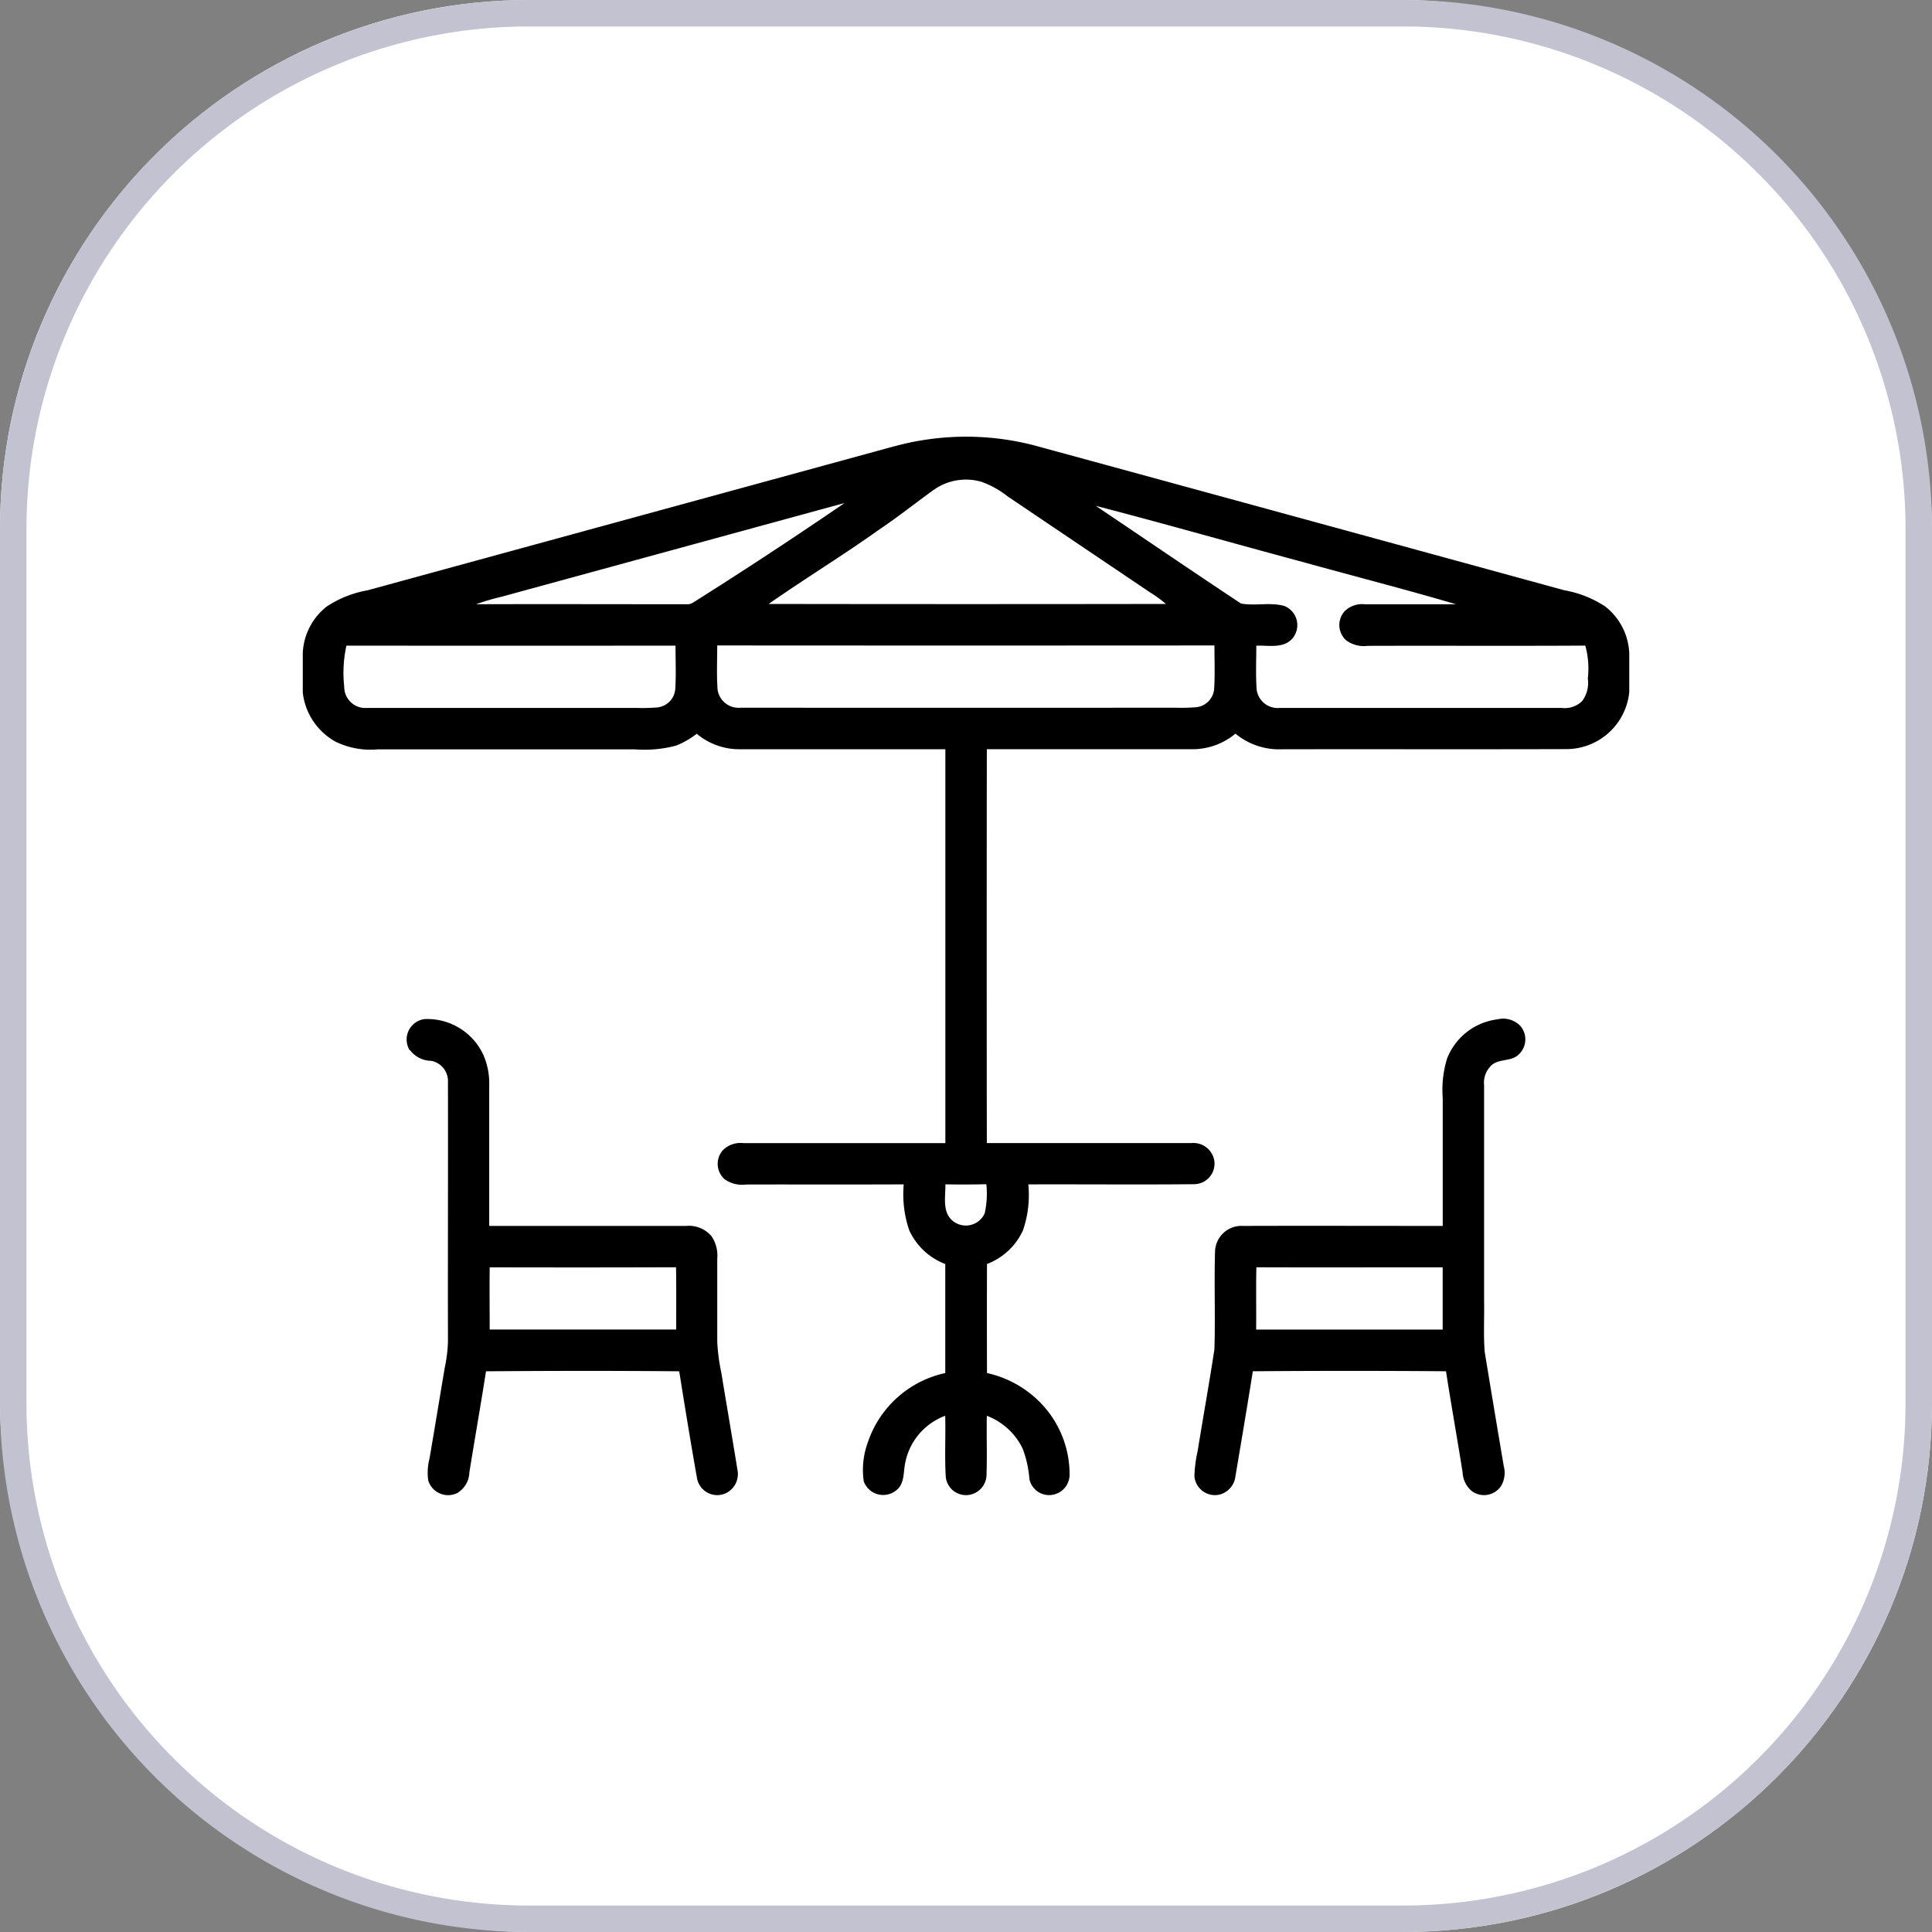
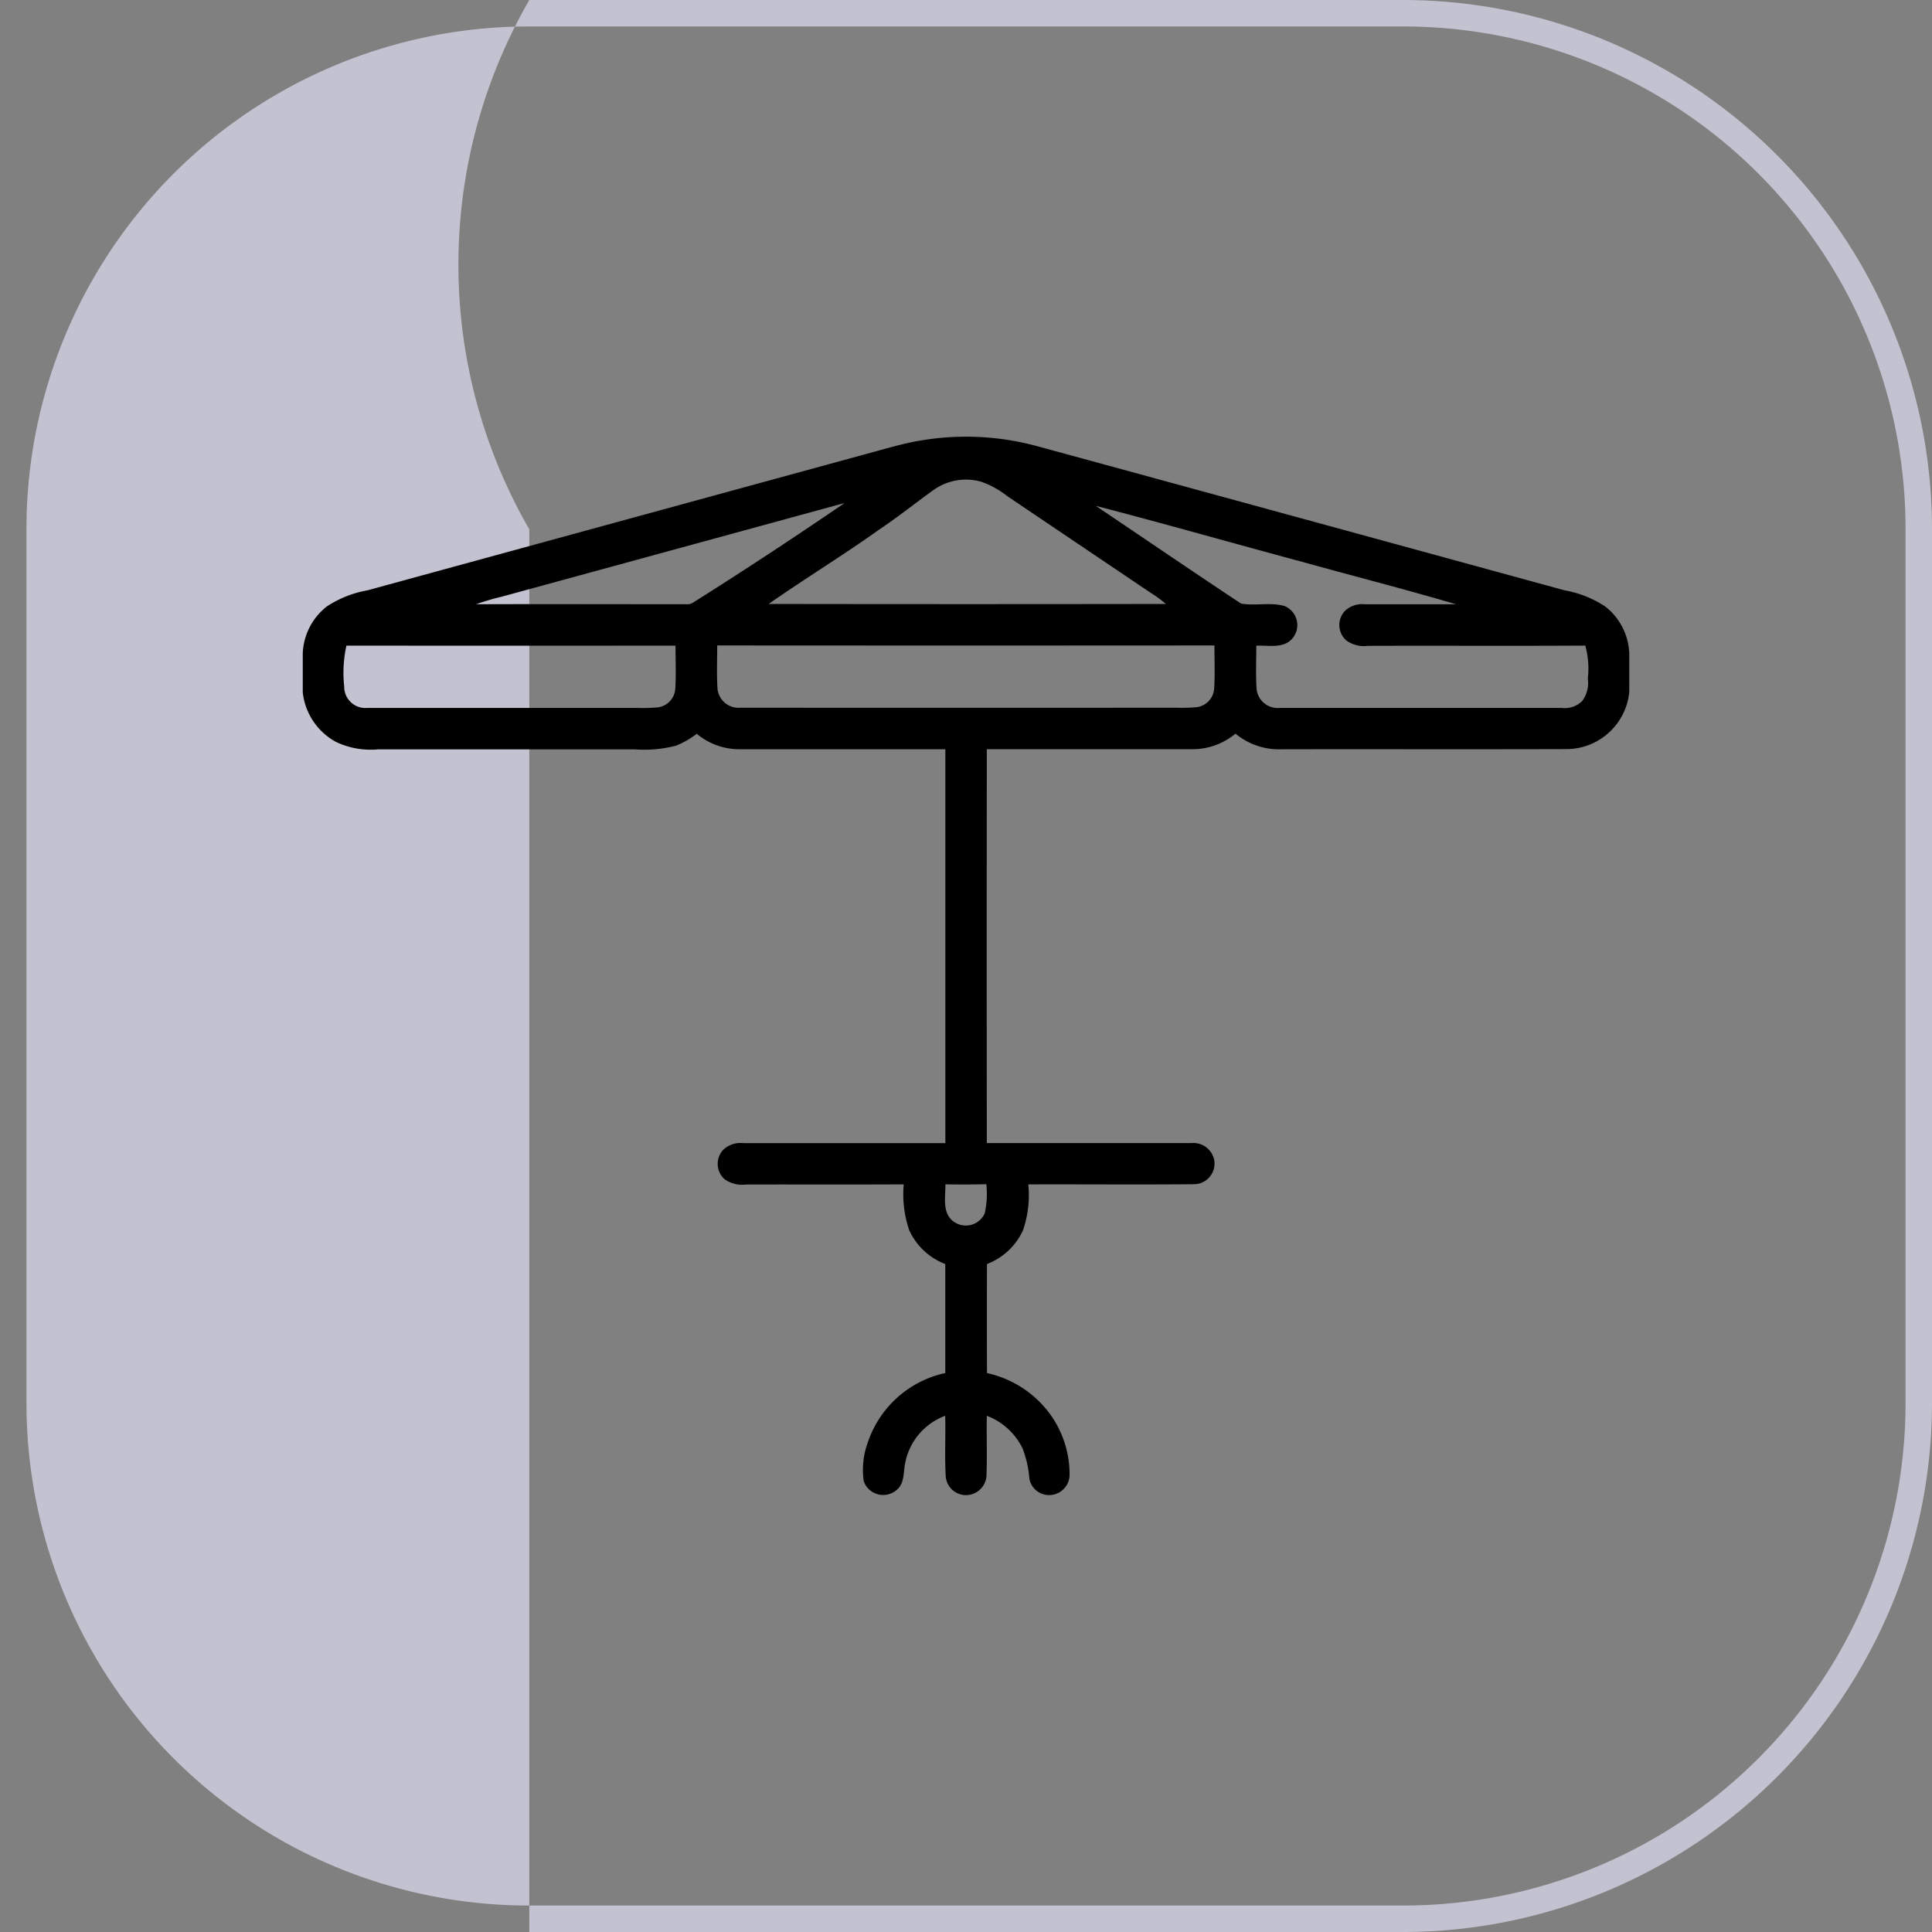
<svg xmlns="http://www.w3.org/2000/svg" width="73" height="73" viewBox="0 0 73 73">
  <rect x="0" y="0" width="73" height="73" fill="#808080" stroke="none" />
  <g transform="translate(-120 -1604)">
-     <rect width="73" height="73" rx="20" transform="translate(120 1604)" fill="#fff" />
-     <path d="M20,1A18.983,18.983,0,0,0,1,20V53A18.983,18.983,0,0,0,20,72H53A18.983,18.983,0,0,0,72,53V20A18.983,18.983,0,0,0,53,1H20m0-1H53A20,20,0,0,1,73,20V53A20,20,0,0,1,53,73H20A20,20,0,0,1,0,53V20A20,20,0,0,1,20,0Z" transform="translate(120 1604)" fill="#c2c2d0" />
+     <path d="M20,1A18.983,18.983,0,0,0,1,20V53A18.983,18.983,0,0,0,20,72H53A18.983,18.983,0,0,0,72,53V20A18.983,18.983,0,0,0,53,1H20m0-1H53A20,20,0,0,1,73,20V53A20,20,0,0,1,53,73H20V20A20,20,0,0,1,20,0Z" transform="translate(120 1604)" fill="#c2c2d0" />
    <g transform="translate(131.44 1568.795)">
      <path d="M23.284,51.861a10.243,10.243,0,0,1,4.522.218q9.935,2.711,19.866,5.43a4.078,4.078,0,0,1,1.542.613,2.365,2.365,0,0,1,.907,1.763v1.472a2.392,2.392,0,0,1-2.353,2.153c-3.59.011-7.178,0-10.768.006a2.582,2.582,0,0,1-1.758-.59,2.538,2.538,0,0,1-1.667.588q-3.865,0-7.728,0-.009,7.44,0,14.881c2.58,0,5.161,0,7.741,0a.8.8,0,0,1,.849.636.777.777,0,0,1-.768.919c-2.084.02-4.169,0-6.254.007a4.123,4.123,0,0,1-.2,1.731,2.453,2.453,0,0,1-1.362,1.277q-.006,2.06,0,4.12a4.029,4.029,0,0,1,2.326,1.475,3.88,3.88,0,0,1,.795,2.335.774.774,0,0,1-.675.795.758.758,0,0,1-.843-.6,4.123,4.123,0,0,0-.256-1.152A2.483,2.483,0,0,0,25.847,88.7c-.015.733.014,1.466-.011,2.2a.78.78,0,0,1-.677.791A.767.767,0,0,1,24.295,91c-.046-.766,0-1.534-.021-2.3a2.385,2.385,0,0,0-1.516,1.808c-.067.338-.02.754-.318.995a.78.78,0,0,1-1.243-.325,3,3,0,0,1,.151-1.466,3.974,3.974,0,0,1,2.929-2.627q0-2.06,0-4.119a2.456,2.456,0,0,1-1.362-1.277,4.212,4.212,0,0,1-.208-1.733c-1.99.01-3.979,0-5.968.006a1.138,1.138,0,0,1-.8-.2.778.778,0,0,1-.069-1.094.943.943,0,0,1,.774-.271q3.818,0,7.636,0,0-7.442,0-14.882-3.909,0-7.82,0a2.505,2.505,0,0,1-1.574-.585,3.2,3.2,0,0,1-.785.45,4.741,4.741,0,0,1-1.563.139q-4.847,0-9.694,0a3.035,3.035,0,0,1-1.6-.287A2.431,2.431,0,0,1,0,61.368V59.886a2.367,2.367,0,0,1,.91-1.767,4.089,4.089,0,0,1,1.536-.609l19.2-5.25c.541-.146,1.081-.305,1.635-.4m.543,1.865c-.683.493-1.342,1.02-2.043,1.489-1.367.975-2.8,1.848-4.177,2.811q7.5.012,15.01,0a4.766,4.766,0,0,0-.6-.437l-5.378-3.625a3.45,3.45,0,0,0-.993-.553,2.1,2.1,0,0,0-1.819.317M7.477,57.76a9.665,9.665,0,0,0-.931.276c2.65-.009,5.3,0,7.95,0a.4.4,0,0,0,.254-.064q2.9-1.827,5.723-3.761l-13,3.552m22.477-3.454c1.831,1.232,3.654,2.478,5.5,3.7.537.1,1.108-.059,1.643.094a.779.779,0,0,1,.278,1.251c-.345.365-.9.227-1.342.249,0,.55-.026,1.1.013,1.652a.8.8,0,0,0,.862.7c3.558,0,7.116,0,10.673,0a.934.934,0,0,0,.769-.266,1.158,1.158,0,0,0,.209-.849,3.248,3.248,0,0,0-.095-1.241c-2.74.016-5.481,0-8.222.009a1.125,1.125,0,0,1-.813-.208.778.778,0,0,1-.059-1.1.945.945,0,0,1,.767-.263q1.721,0,3.442,0c-1.923-.568-3.867-1.063-5.8-1.6-2.61-.7-5.21-1.445-7.826-2.123m-28.3,5.288a4.747,4.747,0,0,0-.083,1.545.8.8,0,0,0,.871.807c3.394,0,6.787,0,10.18,0a6.822,6.822,0,0,0,.788-.02.759.759,0,0,0,.669-.686c.037-.548.009-1.1.011-1.648q-6.217.006-12.435,0m14.01,0c0,.548-.025,1.1.012,1.646a.8.8,0,0,0,.864.7q8.221.006,16.444,0a6.984,6.984,0,0,0,.784-.019.76.76,0,0,0,.672-.691c.036-.546.009-1.1.012-1.643q-9.395.007-18.787,0m8.62,20.359c.01.454-.128,1.029.262,1.37a.782.782,0,0,0,1.224-.272,3.436,3.436,0,0,0,.062-1.1C25.319,79.963,24.8,79.964,24.287,79.955Z" />
-       <path d="M40.2,277.648a.777.777,0,0,1,.558-1.183,2.333,2.333,0,0,1,2.218,1.344,2.658,2.658,0,0,1,.226,1.152q0,2.659,0,5.319h7.441a1.12,1.12,0,0,1,.956.386,1.29,1.29,0,0,1,.219.848c0,1.047,0,2.095,0,3.143a7.337,7.337,0,0,0,.155,1.176c.2,1.223.412,2.443.609,3.666a.8.8,0,0,1-.484.9.776.776,0,0,1-1.043-.578c-.239-1.346-.459-2.7-.674-4.048-2.435-.022-4.869-.018-7.3,0-.2,1.277-.425,2.551-.63,3.829a.929.929,0,0,1-.463.774.785.785,0,0,1-1.091-.481,2.154,2.154,0,0,1,.051-.836c.195-1.14.382-2.282.574-3.422a5.472,5.472,0,0,0,.121-.984c-.006-3.266.006-6.532,0-9.8a.778.778,0,0,0-.63-.81,1.022,1.022,0,0,1-.8-.4m3.007,8.2c-.01.784,0,1.568,0,2.352h7.047c0-.785.007-1.569-.006-2.353Q46.729,285.854,43.21,285.844Z" transform="translate(-36.157 -202.754)" />
-       <path d="M353.674,277.931a2.354,2.354,0,0,1,1.91-1.5.905.905,0,0,1,.859.243.778.778,0,0,1-.064,1.093c-.272.262-.71.146-1,.382a.9.9,0,0,0-.3.771v8.121c.013.649-.027,1.3.022,1.947q.355,2.167.723,4.334a.98.98,0,0,1-.1.737.776.776,0,0,1-1.106.2.98.98,0,0,1-.351-.708c-.2-1.275-.431-2.546-.627-3.822q-3.652-.029-7.3,0c-.208,1.324-.434,2.644-.656,3.966a.806.806,0,0,1-.586.69.778.778,0,0,1-.964-.683,4.822,4.822,0,0,1,.118-.939c.209-1.287.44-2.573.637-3.861.039-1.243-.014-2.489.025-3.732a1,1,0,0,1,1.059-.933c2.514-.008,5.028,0,7.543,0q0-2.414,0-4.827a4.028,4.028,0,0,1,.159-1.479m-7.2,7.868c-.019.784,0,1.569-.009,2.354h7.048c0-.784,0-1.568,0-2.351C351.167,285.8,348.821,285.809,346.477,285.8Z" transform="translate(-310.443 -202.711)" />
    </g>
  </g>
</svg>